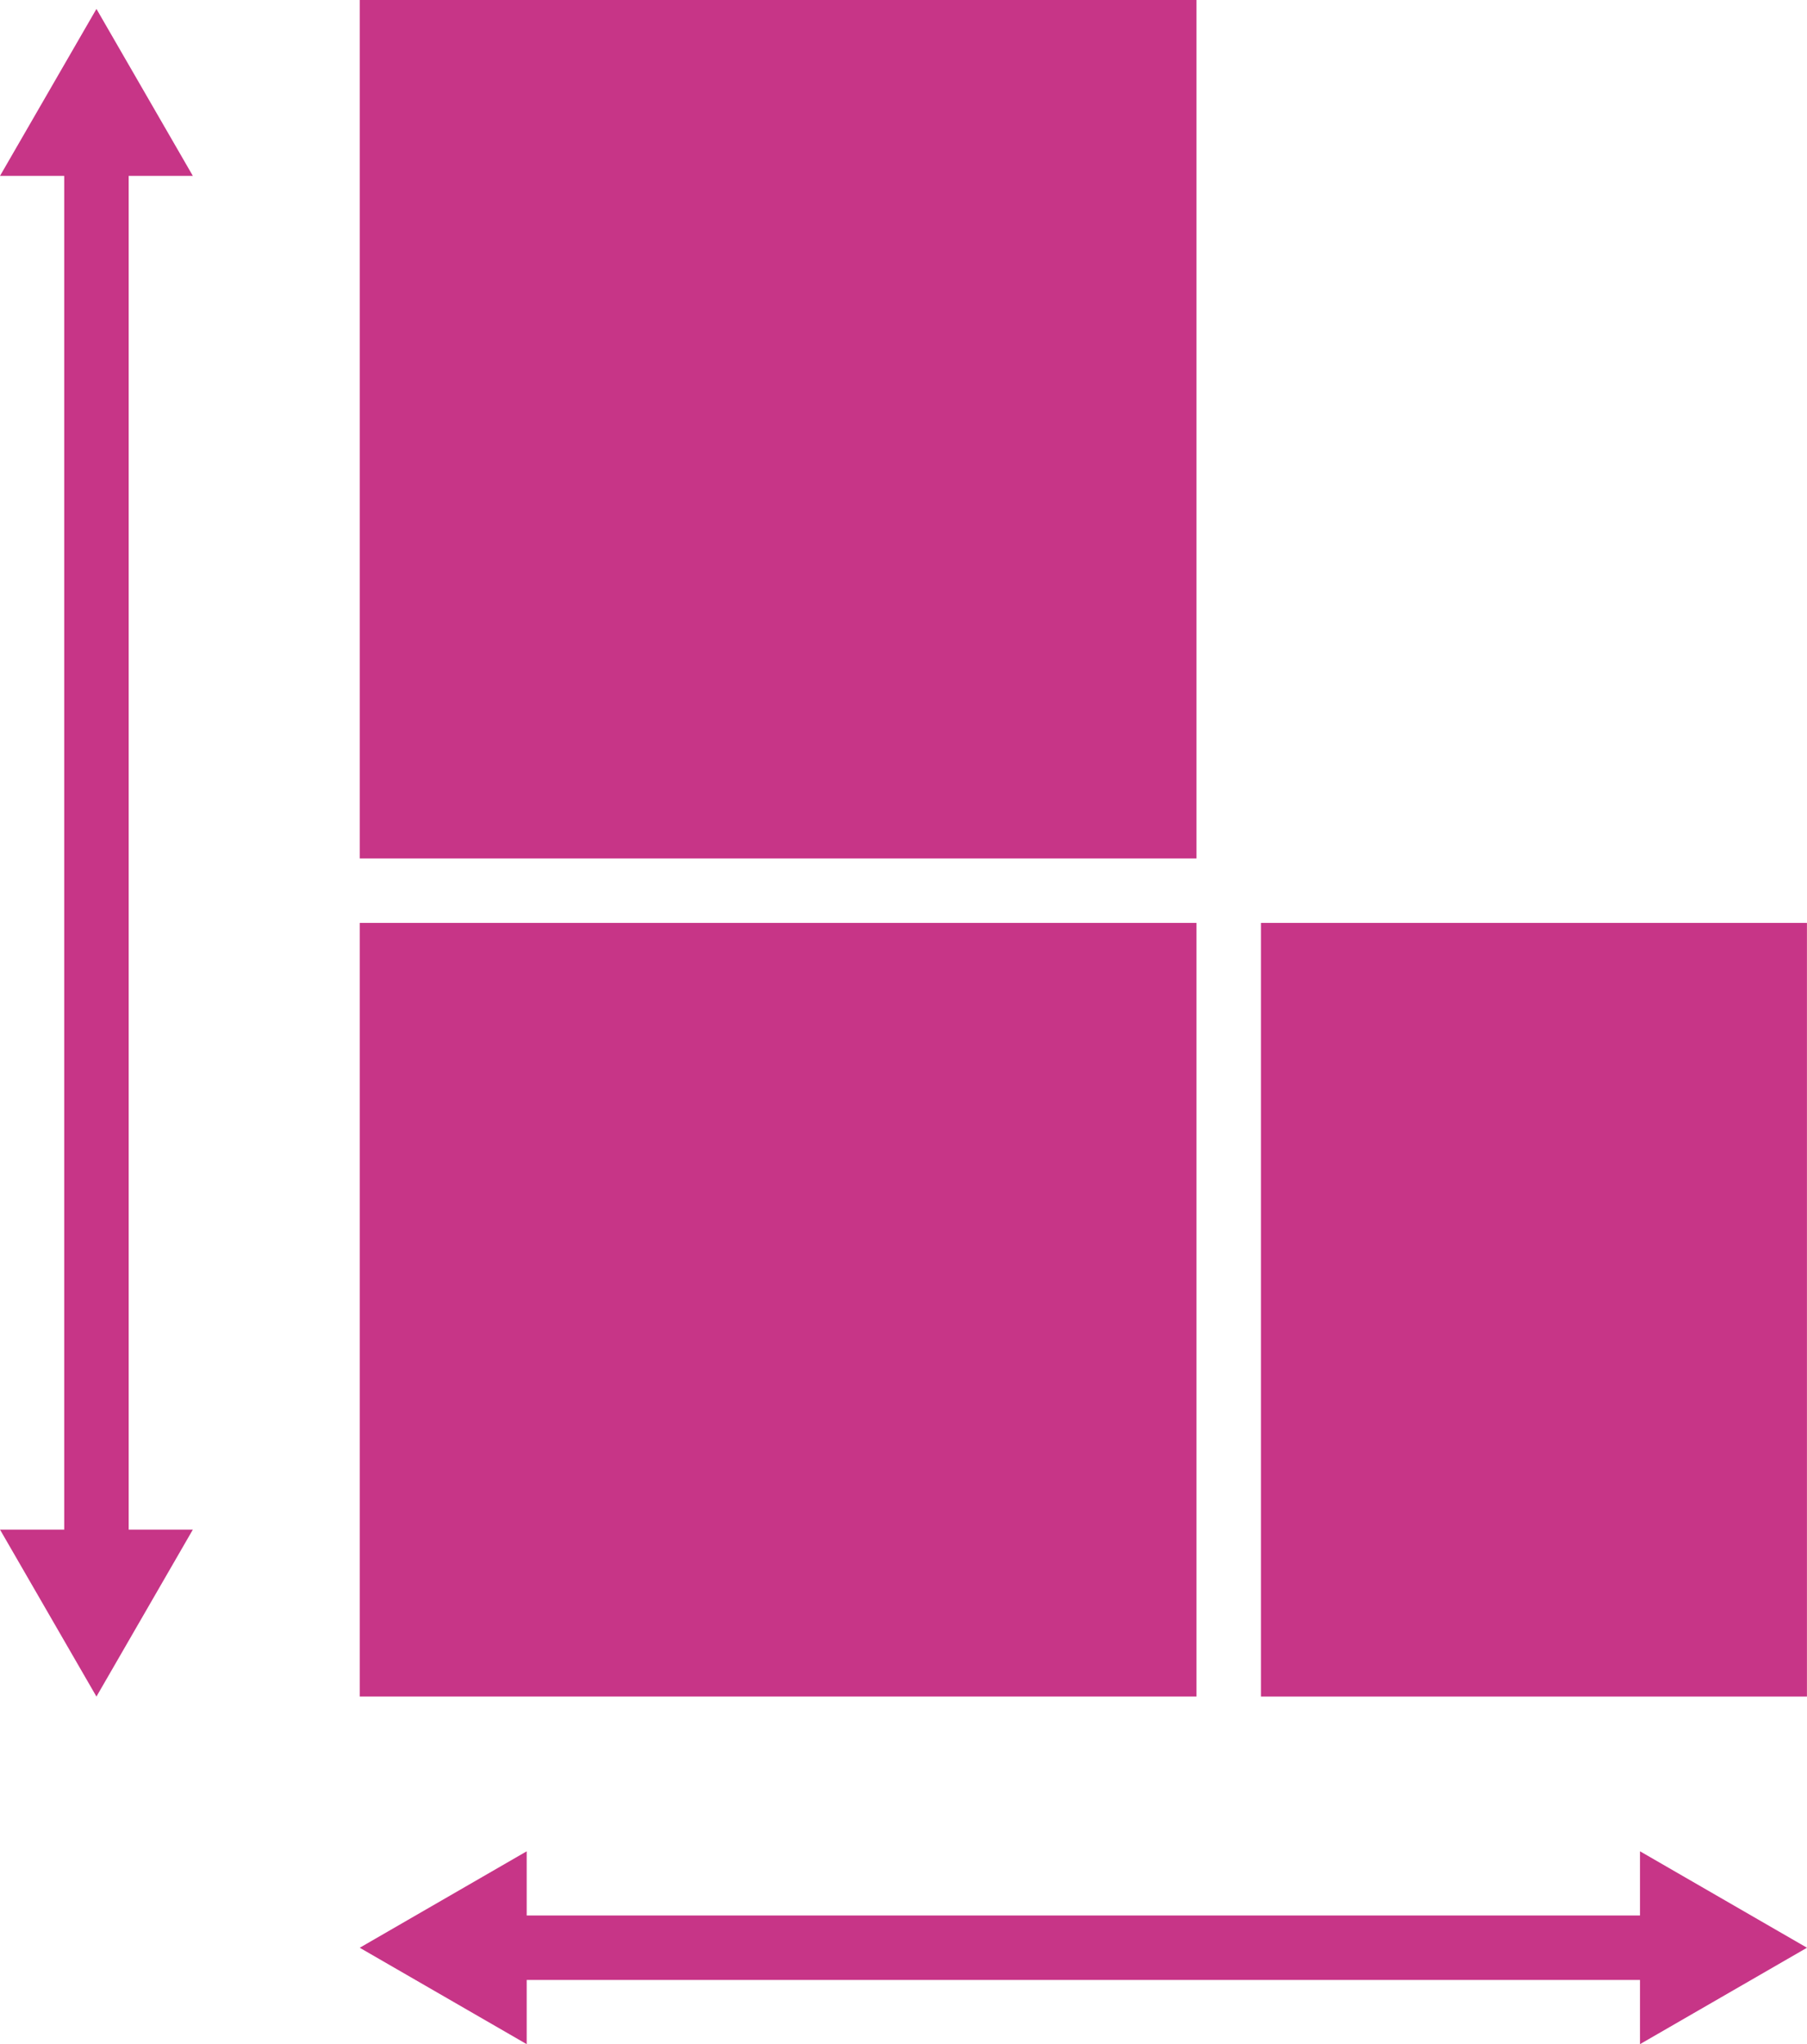
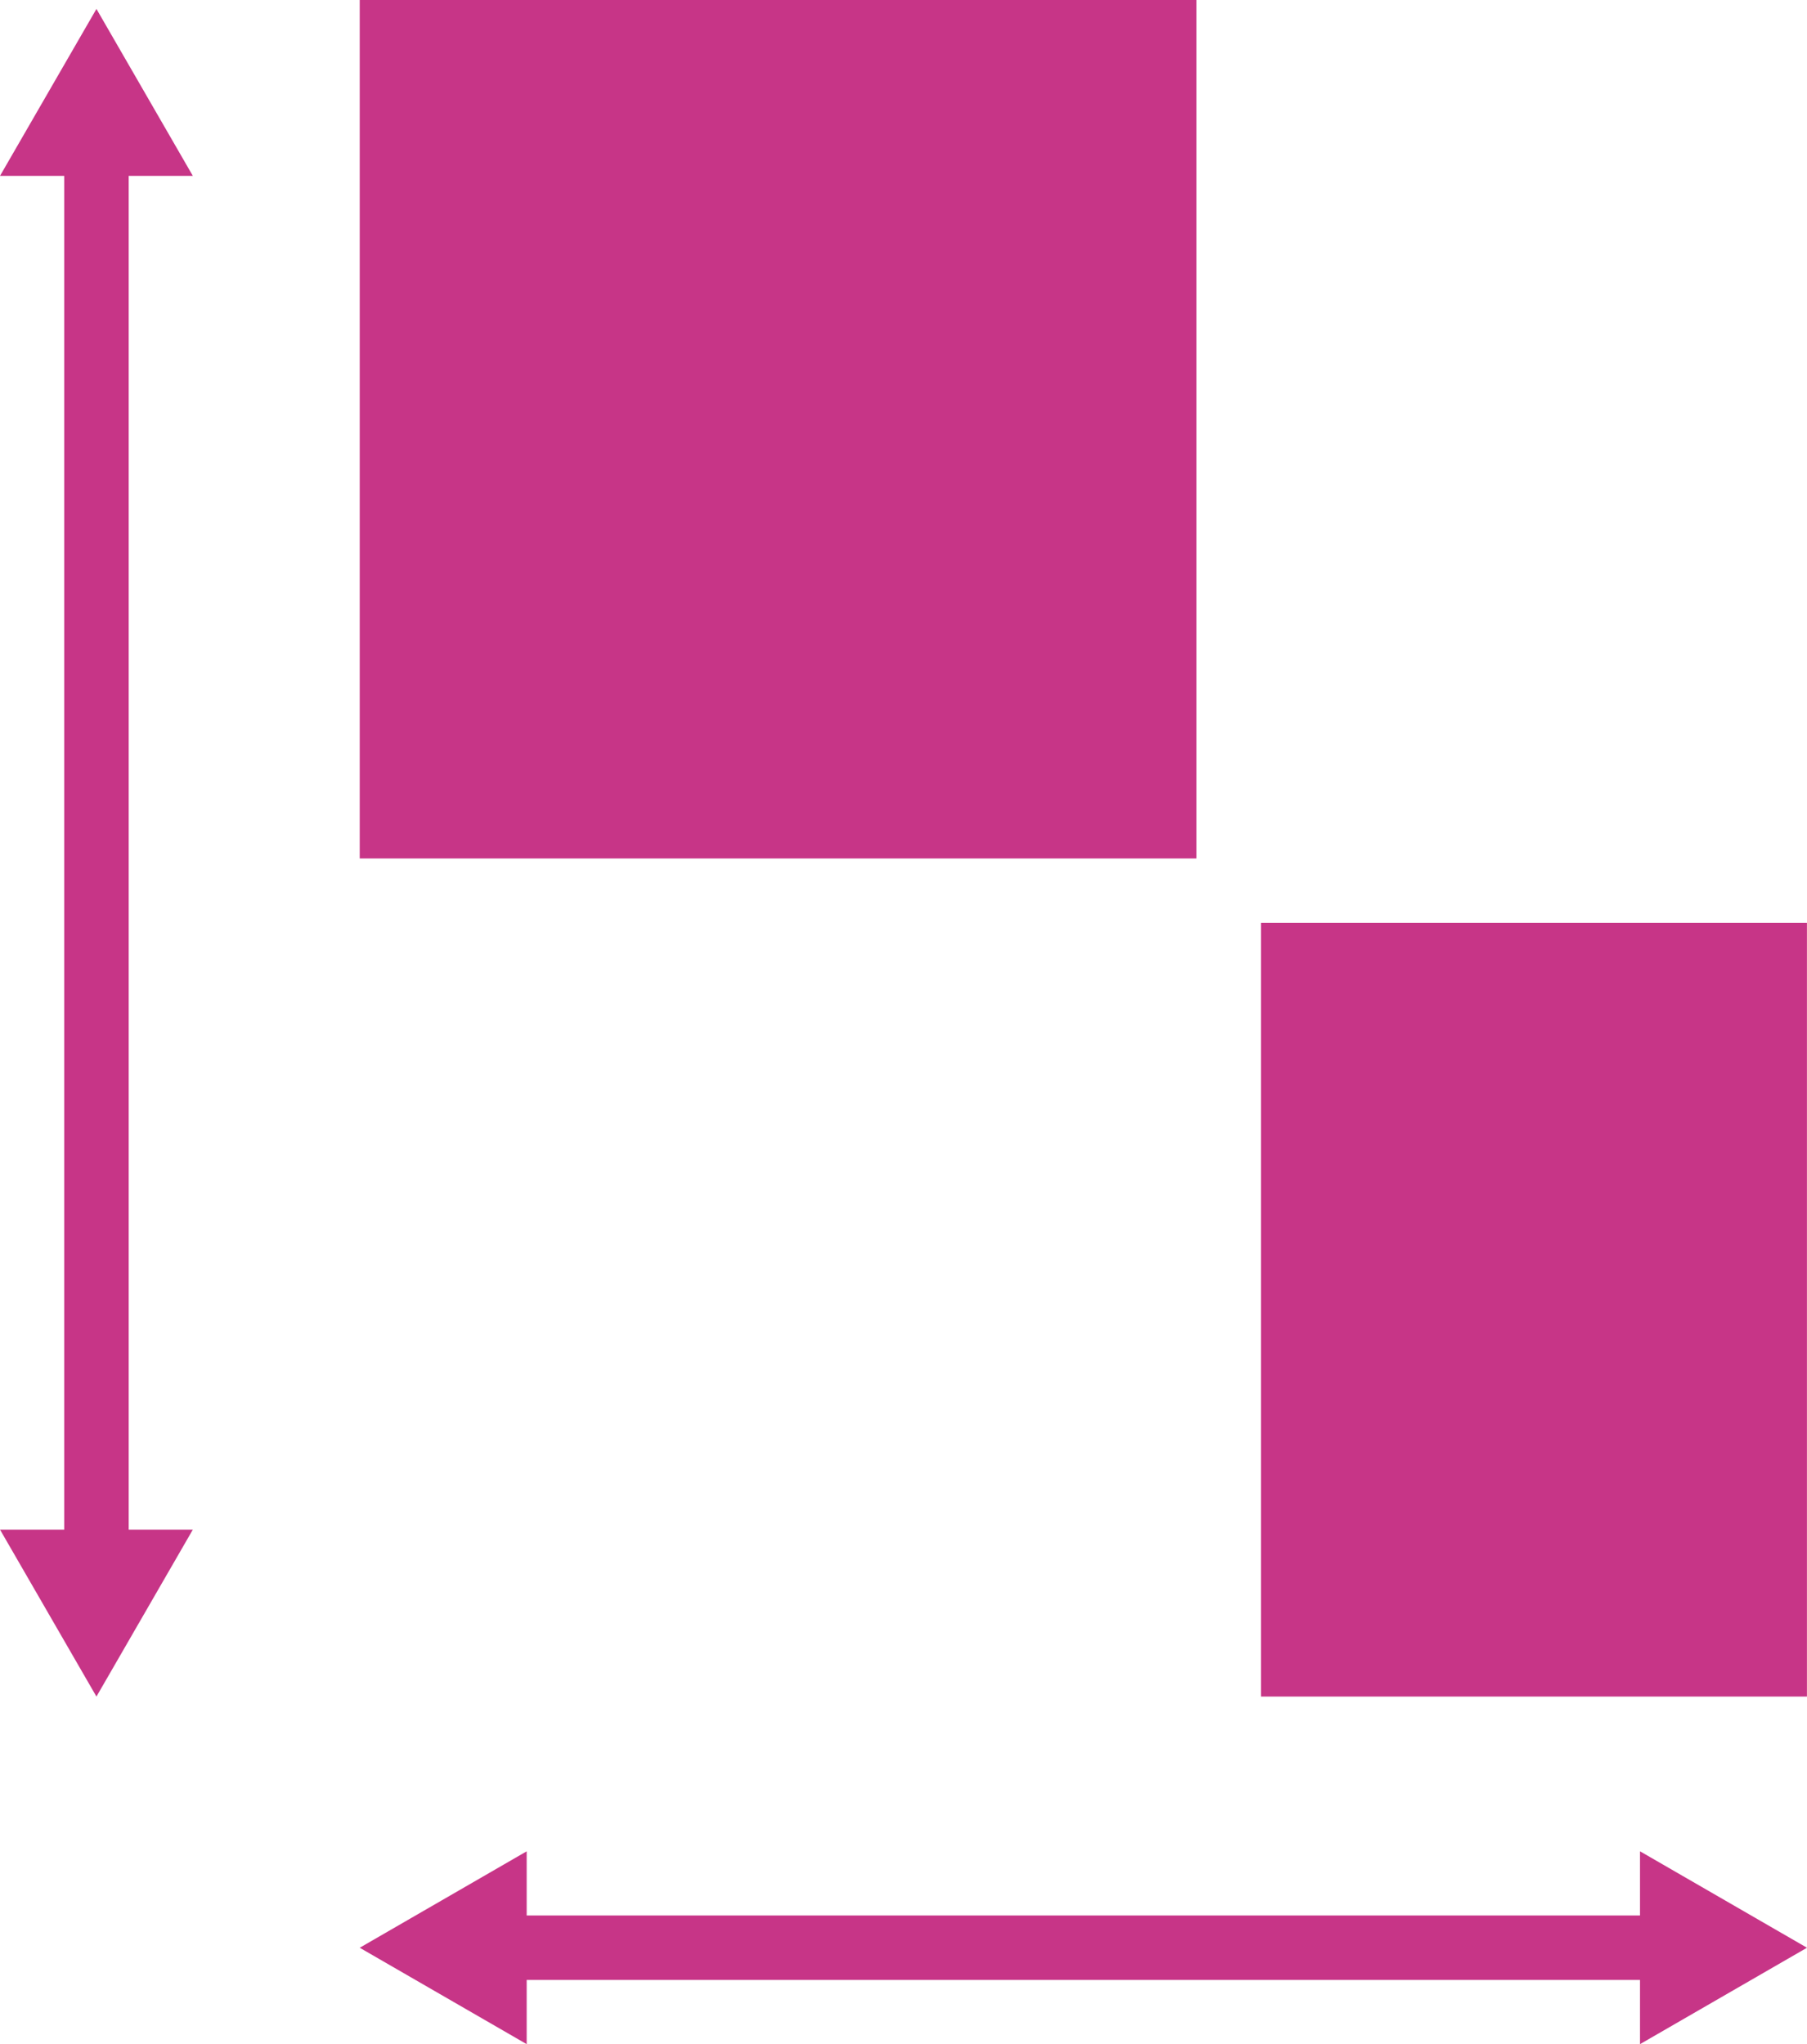
<svg xmlns="http://www.w3.org/2000/svg" xmlns:xlink="http://www.w3.org/1999/xlink" version="1.1" id="Layer_1" x="0px" y="0px" width="56.06px" height="63.42px" viewBox="0 0 56.06 63.42" enable-background="new 0 0 56.06 63.42" xml:space="preserve">
-   <rect x="11.16" y="28.633" fill="#C73587" width="25.96" height="24.002" />
  <rect x="11.16" y="0" fill="#C73587" width="25.96" height="26.634" />
  <rect x="39.119" y="28.633" fill="#C73587" width="16.939" height="24.003" />
  <line fill="none" stroke="#C73587" stroke-width="2" stroke-miterlimit="10" x1="15.465" y1="60.428" x2="51.754" y2="60.428" />
  <rect y="0" fill="none" width="56.06" height="63.42" />
  <polygon fill="#C73587" points="11.16,60.429 16.34,63.42 16.34,57.437 " />
  <polygon fill="#C73587" points="50.879,63.42 56.059,60.429 56.059,60.428 50.879,57.436 " />
  <g>
    <defs>
      <rect id="SVGID_1_" y="0" width="56.06" height="63.42" />
    </defs>
    <clipPath id="SVGID_2_">
      <use xlink:href="#SVGID_1_" overflow="visible" />
    </clipPath>
    <line clip-path="url(#SVGID_2_)" fill="none" stroke="#C73587" stroke-width="2" stroke-miterlimit="10" x1="2.992" y1="4.582" x2="2.992" y2="48.331" />
  </g>
  <polygon fill="#C73587" points="0,5.457 5.983,5.457 2.992,0.277 " />
  <polygon fill="#C73587" points="0,47.456 2.992,52.636 5.983,47.456 " />
</svg>